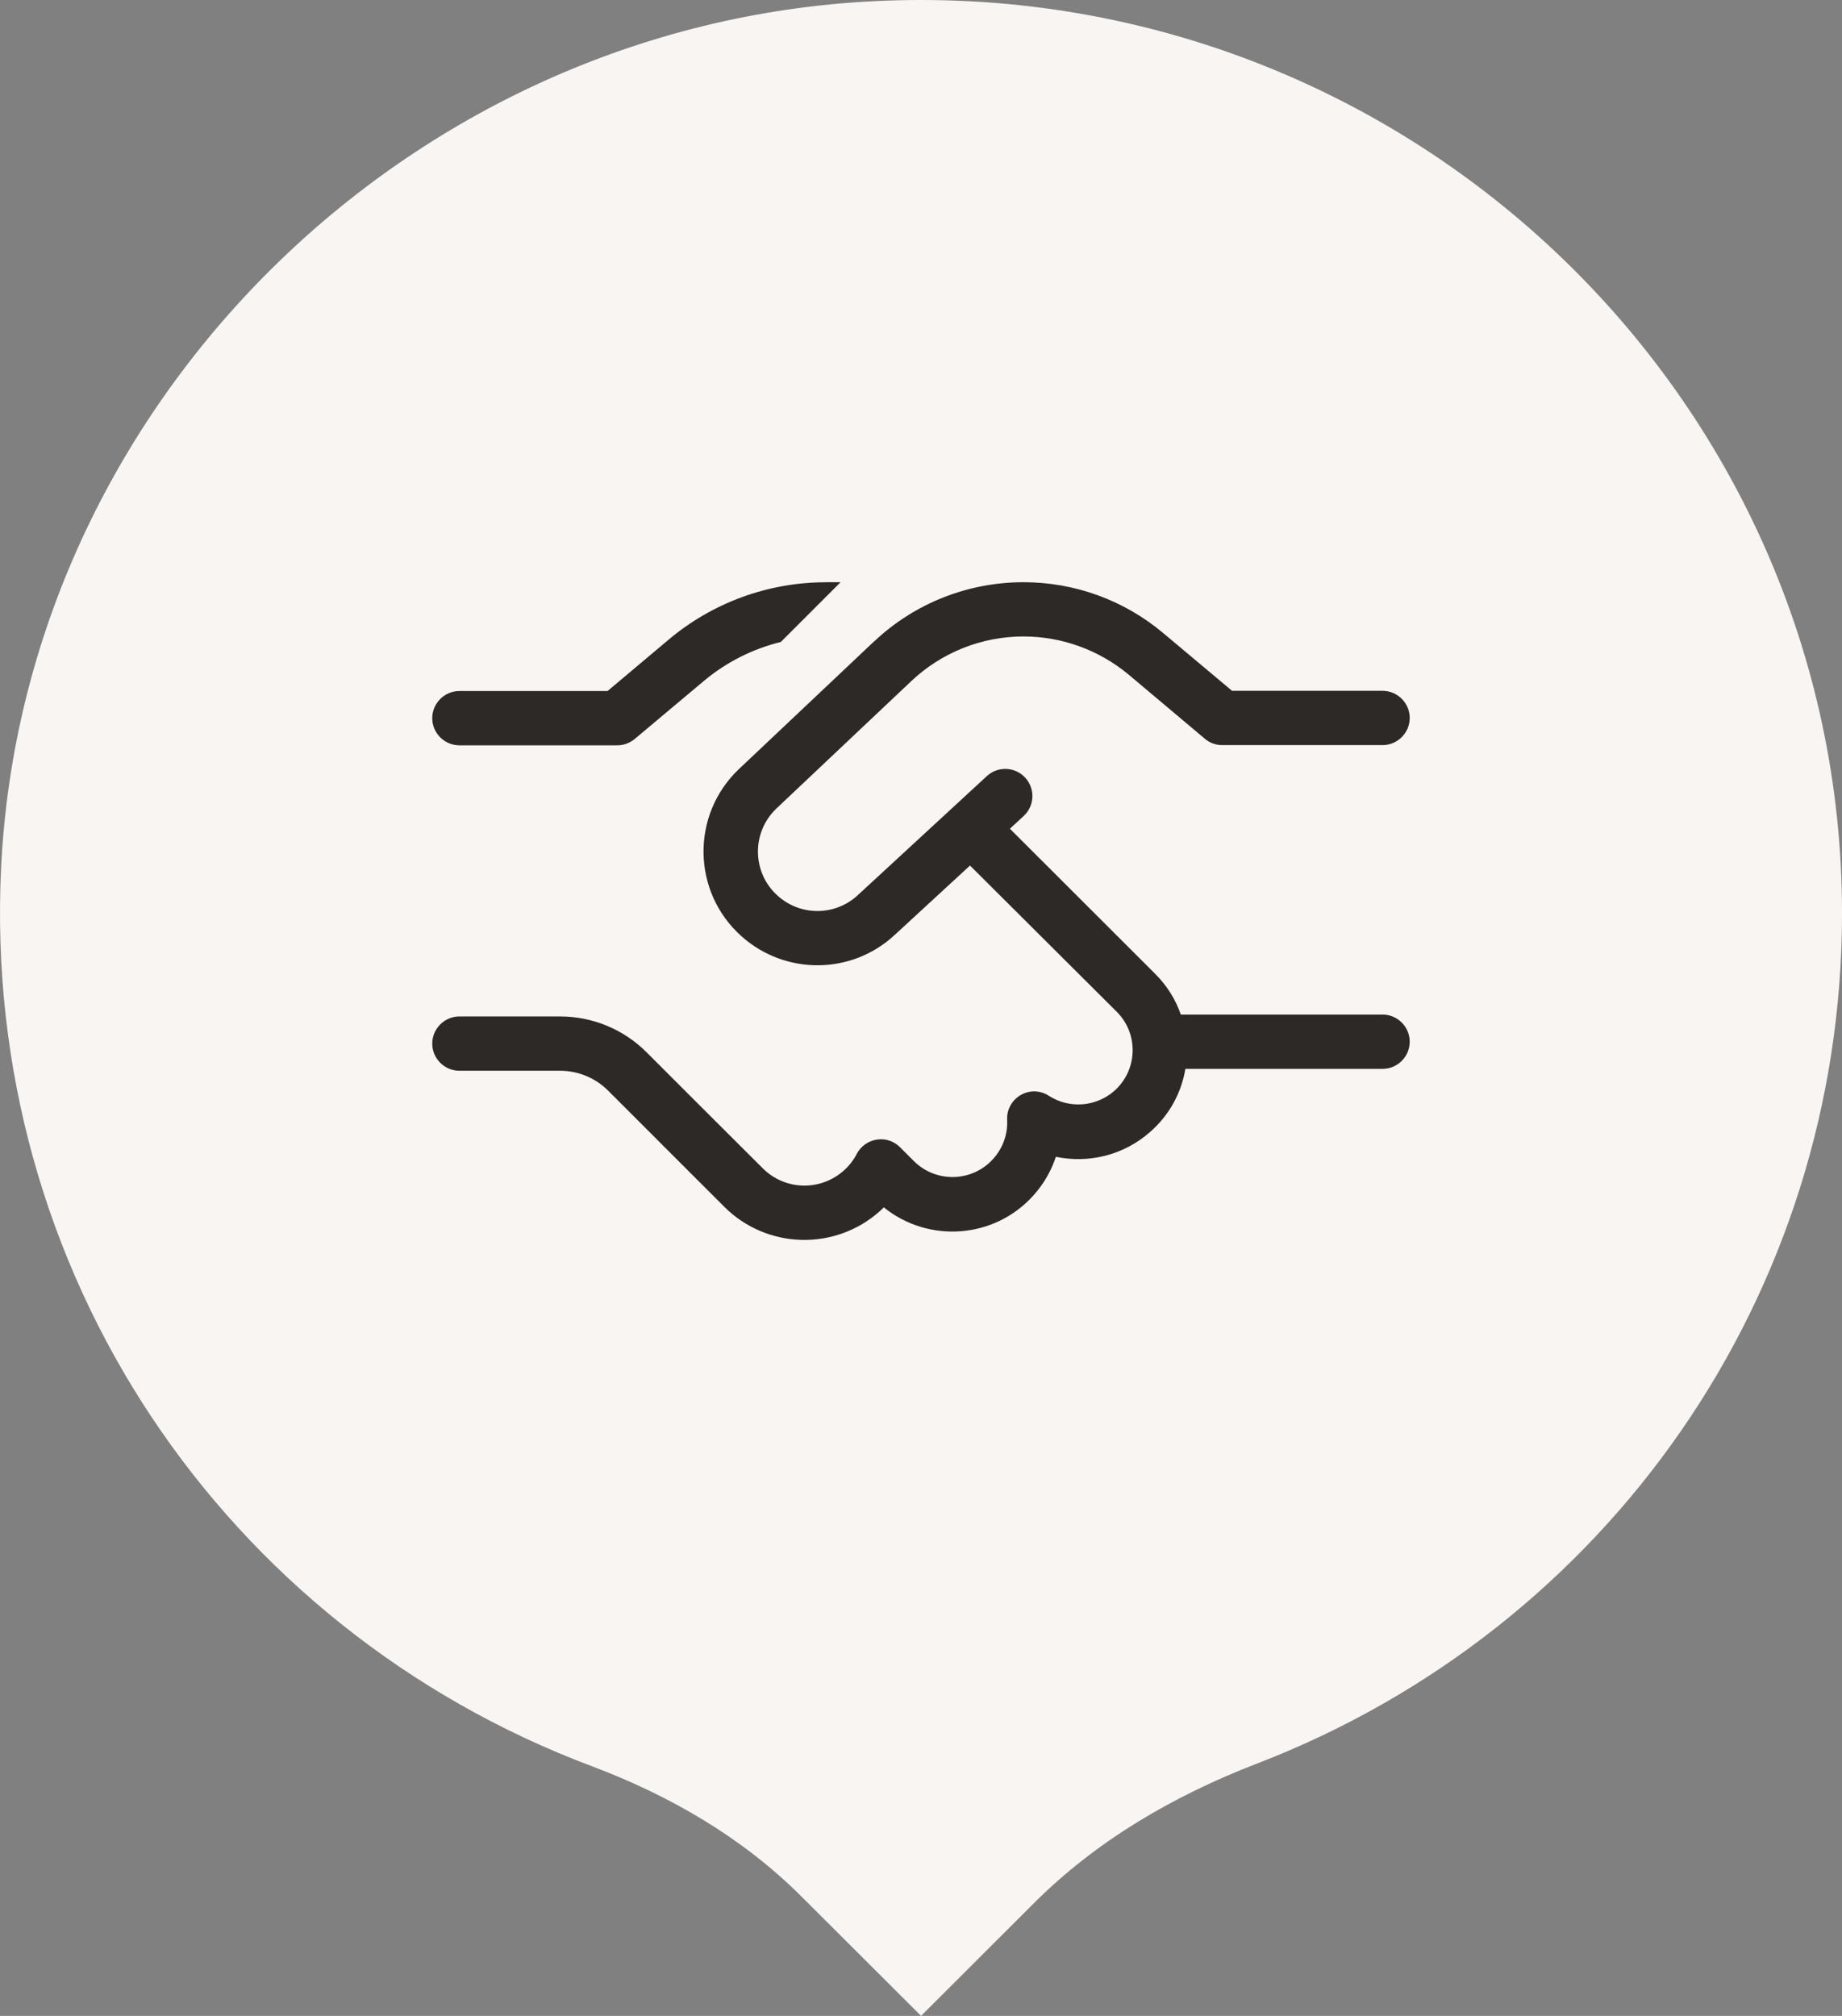
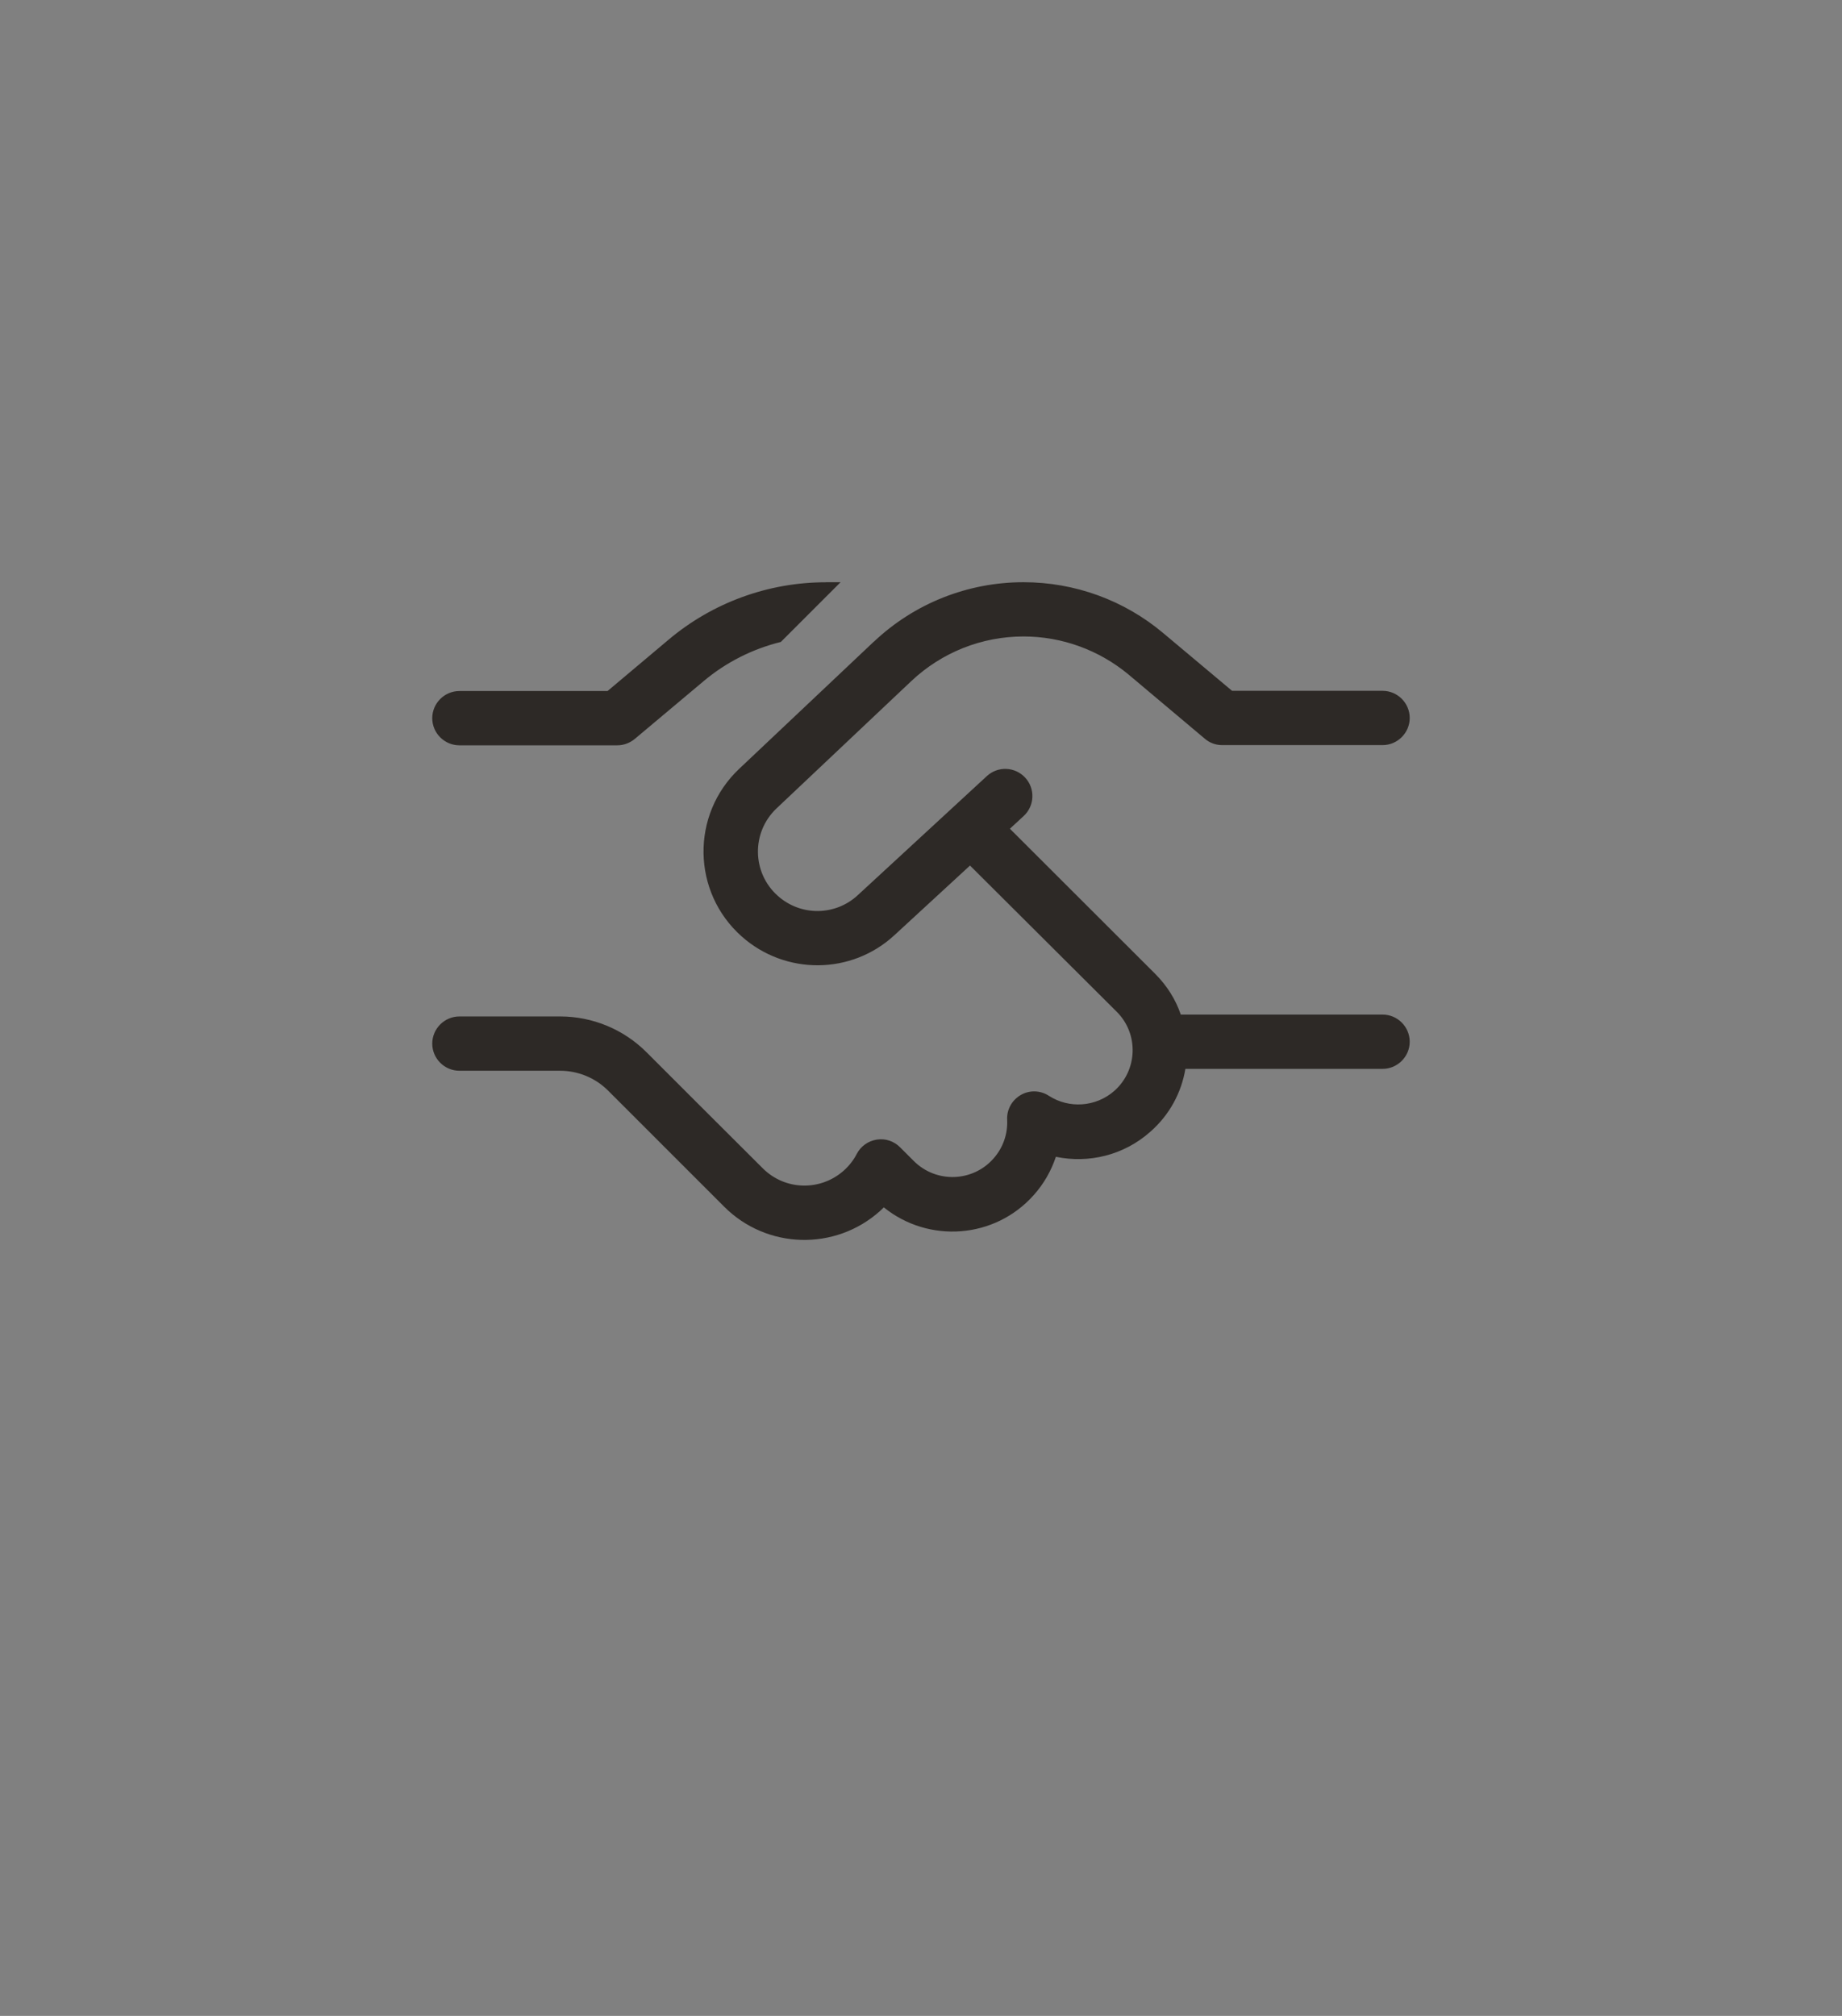
<svg xmlns="http://www.w3.org/2000/svg" id="Laag_1" version="1.1" viewBox="0 0 53 58">
  <rect x="0" y="0" width="53" height="58" fill="#808080" stroke="none" />
  <defs>
    <style> .st0 { fill: #f8f5f2; fill-rule: evenodd; } .st1 { isolation: isolate; } .st2 { fill: #2d2926; } </style>
  </defs>
  <g id="Template">
    <g id="V4-GO---Home">
-       <path id="Fill-1" class="st0" d="M25.138.034C11.711.703.68,11.646.032,24.959c-.565,11.618,6.413,21.88,16.995,25.857,2.246.844,4.334,2.053,6.027,3.743l3.448,3.441,3.25-3.246c1.805-1.803,4.03-3.095,6.419-4.015,10.073-3.877,16.83-13.468,16.83-24.467-.002-14.934-12.635-26.997-27.862-26.238" />
-     </g>
+       </g>
  </g>
  <g id="Template1" data-name="Template">
    <g id="V4-GO---Home1" data-name="V4-GO---Home">
      <g id="Door-open" class="st1">
        <g class="st1">
          <path class="st2" d="M25.147,18.46c1.162-1.099,2.7-1.709,4.302-1.709,1.475,0,2.9.518,4.028,1.47l1.973,1.655h4.331c.43,0,.781.352.781.781s-.352.781-.781.781h-4.614c-.186,0-.361-.063-.503-.186l-2.188-1.841c-.85-.708-1.919-1.099-3.027-1.099-1.201,0-2.354.459-3.228,1.284l-3.877,3.662c-.728.688-.713,1.855.039,2.52.659.586,1.65.576,2.295-.02l3.716-3.428c.317-.293.811-.273,1.104.044s.273.811-.044,1.104l-.396.366,4.18,4.175c.342.342.591.742.737,1.172h5.806c.43,0,.781.352.781.781s-.352.781-.781.781h-5.674c-.112.674-.449,1.318-1.006,1.807-.767.684-1.782.918-2.72.723-.132.396-.342.771-.635,1.099-1.123,1.265-3.027,1.396-4.316.356-.039.034-.073.073-.112.107-1.289,1.152-3.257,1.099-4.482-.127l-1.187-1.187-.005-.005-.752-.752-1.396-1.396c-.366-.366-.864-.571-1.382-.571h-2.896c-.43,0-.781-.352-.781-.781s.352-.781.781-.781h2.9c.933,0,1.826.371,2.485,1.03l1.396,1.396,1.948,1.943c.64.64,1.66.664,2.334.063.156-.142.283-.303.371-.479.117-.22.327-.371.576-.41s.493.044.669.22l.396.396c.64.64,1.689.61,2.29-.068.283-.317.415-.718.396-1.118-.015-.293.137-.566.391-.713s.566-.137.811.024c.576.371,1.348.327,1.885-.146.669-.596.703-1.636.068-2.271l-4.224-4.209-2.173,2.002c-1.235,1.143-3.135,1.157-4.395.039-1.436-1.274-1.47-3.506-.073-4.824l3.877-3.662ZM23.761,16.751h.425l-1.719,1.719c-.811.2-1.572.581-2.222,1.128l-1.978,1.66c-.142.117-.317.186-.503.186h-4.546c-.43,0-.781-.352-.781-.781s.352-.781.781-.781h4.263l1.758-1.479c1.265-1.064,2.866-1.65,4.521-1.65Z" />
        </g>
      </g>
    </g>
  </g>
</svg>